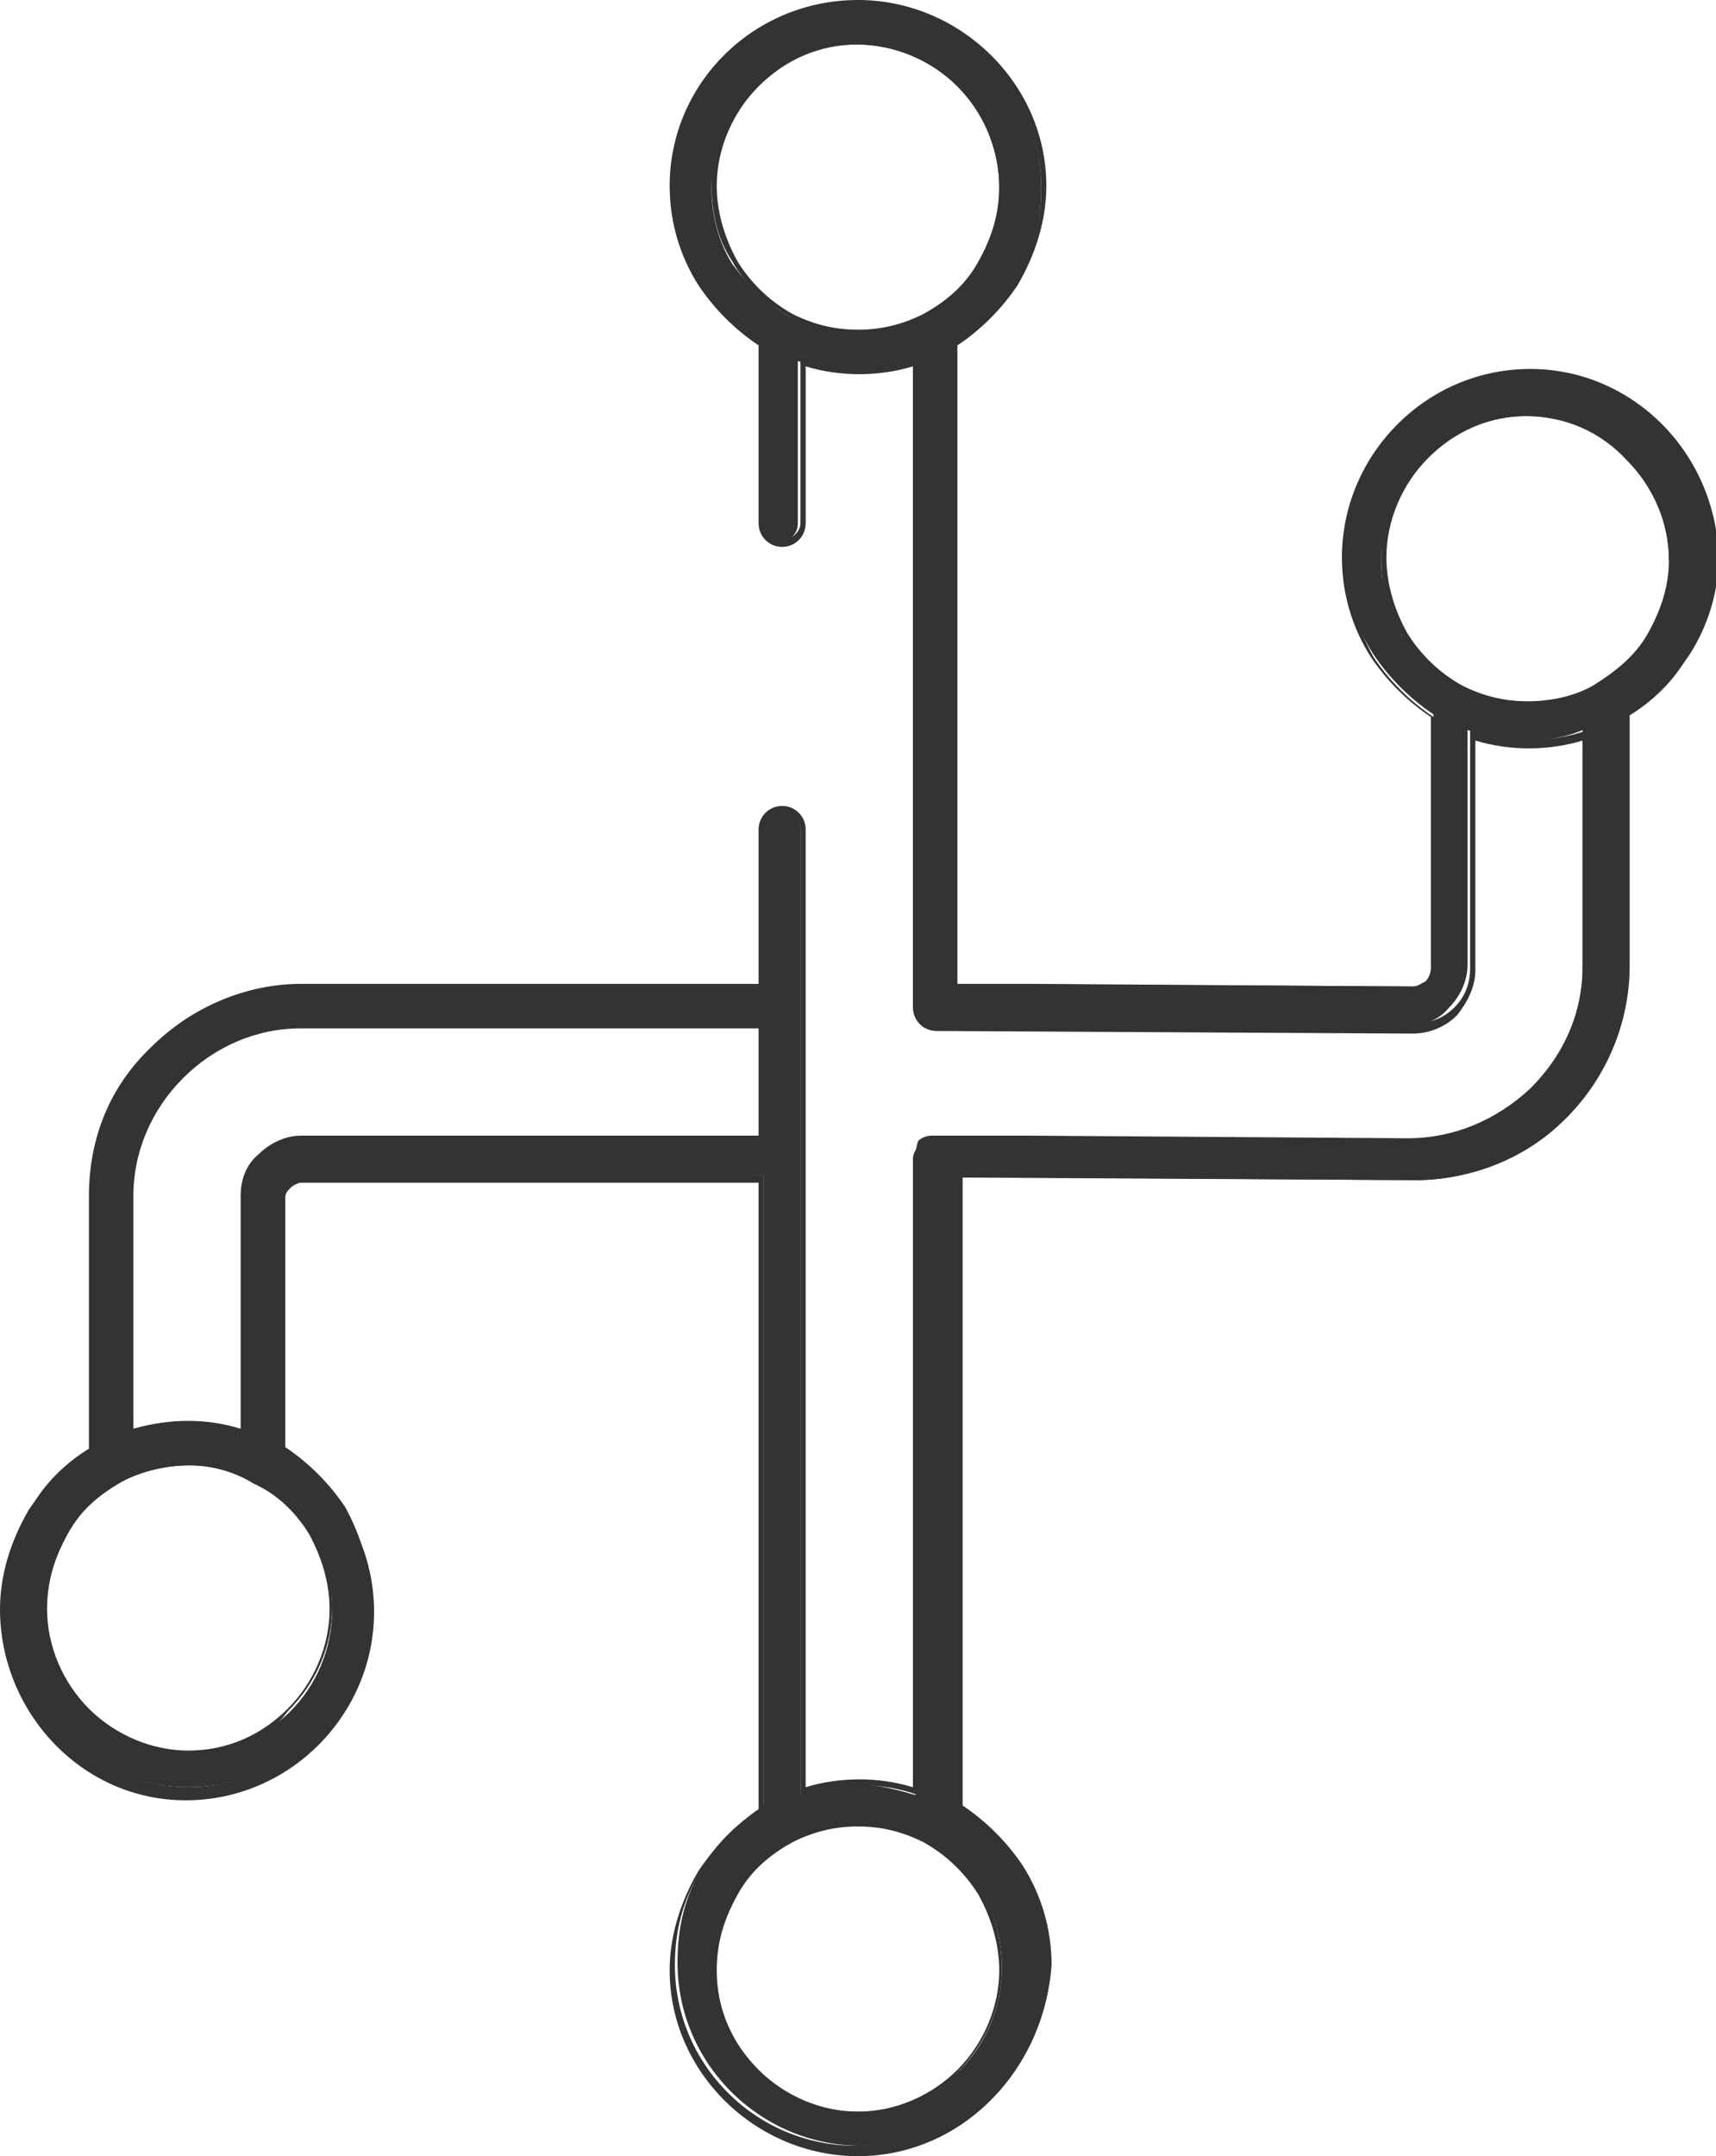
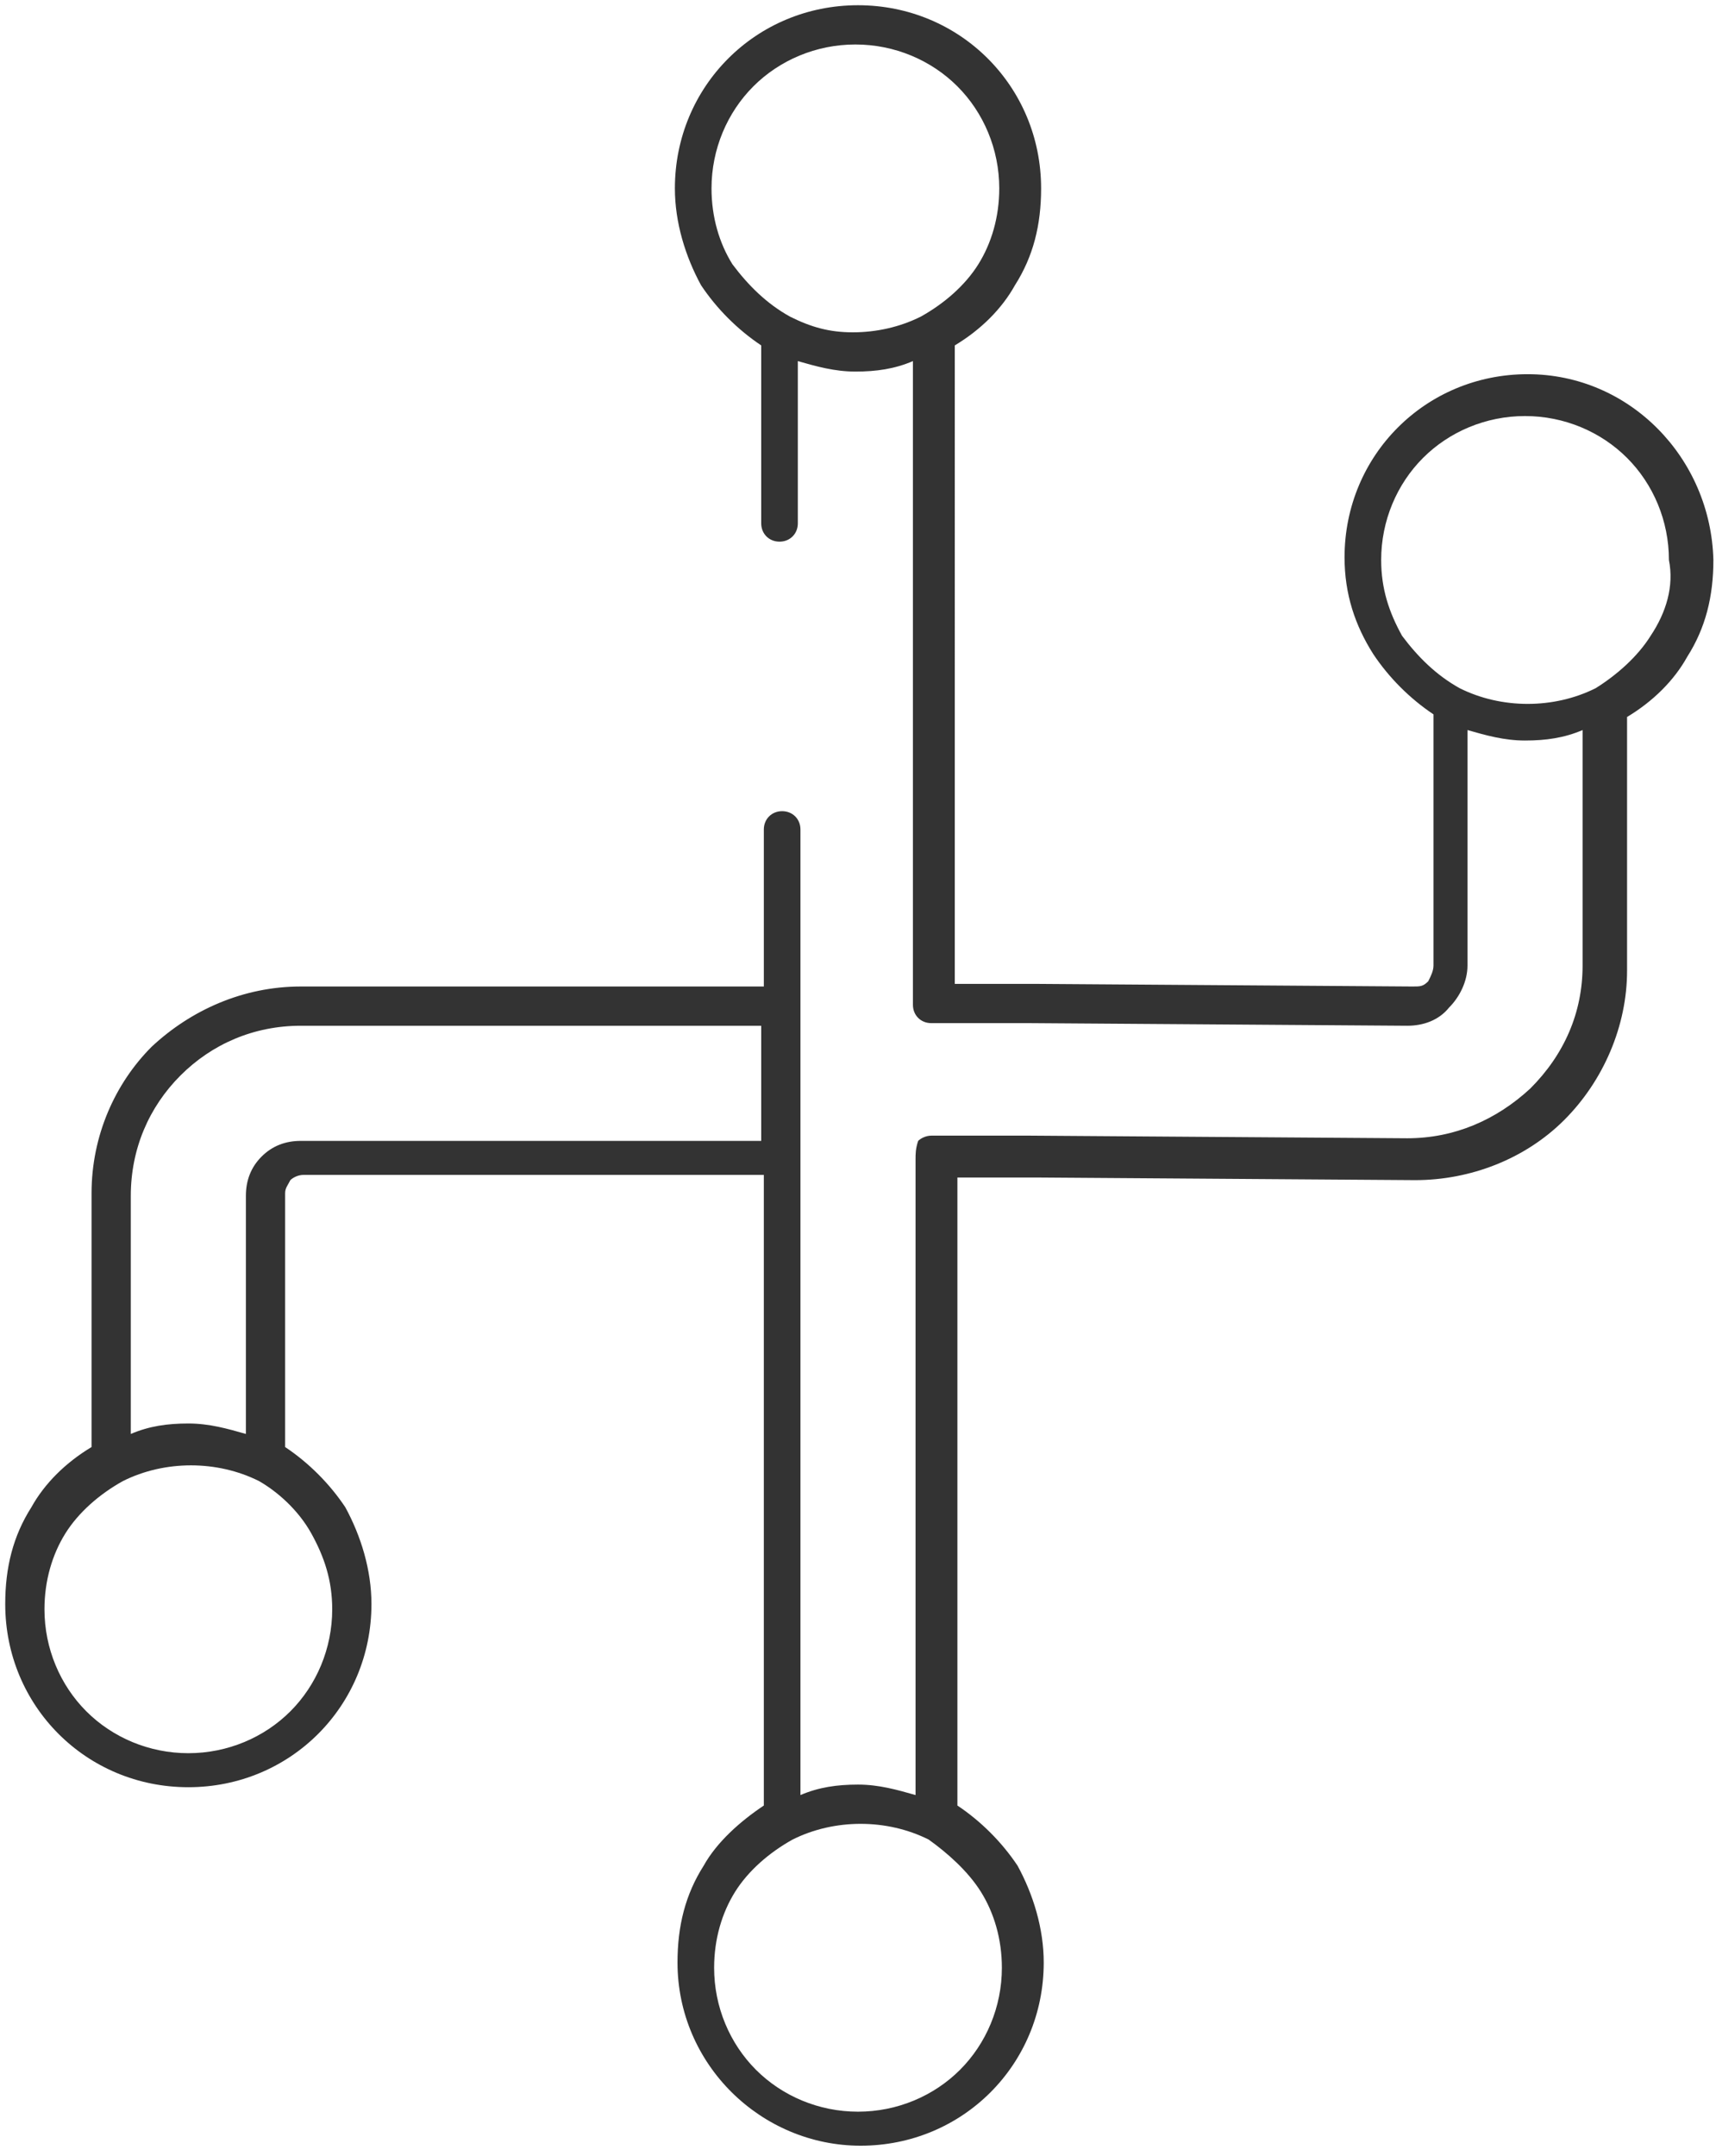
<svg xmlns="http://www.w3.org/2000/svg" version="1.1" id="Layer_1" x="0px" y="0px" viewBox="0 0 65.6 82.4" style="enable-background:new 0 0 65.6 82.4;" xml:space="preserve">
  <style type="text/css">
	.st0{fill:#333333;}
</style>
  <g>
    <path class="st0" d="M58.4,14.3c-3.9,0-7,3.1-7,7c0,1.4,0.4,2.6,1.1,3.7c0.6,0.9,1.4,1.7,2.3,2.3c0,0,0,0.1,0,0.1l0,0l0,9.5v0   c0,0.2-0.1,0.4-0.2,0.6c-0.2,0.2-0.3,0.2-0.6,0.2l0,0h0l0,0l-14.4-0.1l-3.1,0V13.3c0,0,0-0.1,0-0.1c1-0.6,1.8-1.4,2.3-2.3   c0.7-1.1,1-2.3,1-3.7c0-3.9-3.1-7-7-7c-3.9,0-7,3.1-7,7c0,1.3,0.4,2.6,1,3.7c0.6,0.9,1.4,1.7,2.3,2.3c0,0,0,0.1,0,0.1V20   c0,0.4,0.3,0.7,0.7,0.7c0.4,0,0.7-0.3,0.7-0.7v-6.2c0.7,0.2,1.4,0.4,2.2,0.4c0.8,0,1.5-0.1,2.2-0.4v24.6c0,0.4,0.3,0.7,0.7,0.7   l3.8,0l14.4,0.1h0l0,0h0c0,0,0,0,0,0l0,0l0,0c0.6,0,1.2-0.2,1.6-0.7c0.4-0.4,0.7-1,0.7-1.6v0l0-9c0.7,0.2,1.4,0.4,2.2,0.4   c0.8,0,1.5-0.1,2.2-0.4l0,9l0,0c0,1.8-0.7,3.4-2,4.7c-1.3,1.2-2.9,1.9-4.7,1.9h0l-14.4-0.1l-3.8,0c-0.2,0-0.4,0.1-0.5,0.2   C35,43.9,35,44.1,35,44.3v24.3c-0.7-0.2-1.4-0.4-2.2-0.4c-0.8,0-1.5,0.1-2.2,0.4V44.3v-5.9v-6.7c0-0.4-0.3-0.7-0.7-0.7   s-0.7,0.3-0.7,0.7l0,0v6H11.5c-2.2,0-4.2,0.9-5.7,2.3c-1.4,1.4-2.3,3.4-2.3,5.6v9.6c0,0.1,0,0.1,0,0.1c-1,0.6-1.8,1.4-2.3,2.3   c-0.7,1.1-1,2.3-1,3.7c0,3.9,3.1,7,7,7c3.9,0,7-3.1,7-7c0-1.3-0.4-2.6-1-3.7c-0.6-0.9-1.4-1.7-2.3-2.3c0,0,0-0.1,0-0.1l0,0v-9.6   c0-0.2,0.1-0.3,0.2-0.5c0.1-0.1,0.3-0.2,0.5-0.2h17.6v24c0,0,0,0.1,0,0.1c-0.9,0.6-1.8,1.4-2.3,2.3c-0.7,1.1-1,2.3-1,3.7   c0,3.9,3.2,7,7,7c3.9,0,7-3.1,7-7c0-1.3-0.4-2.6-1-3.7c-0.6-0.9-1.4-1.7-2.3-2.3c0,0,0-0.1,0-0.1l0,0V45l3.1,0l14.4,0.1l0,0h0   c2.1,0,4.2-0.8,5.7-2.3l0,0c1.5-1.5,2.4-3.6,2.4-5.7l0,0l0-9.5c0-0.1,0-0.1,0-0.2c1-0.6,1.8-1.4,2.3-2.3c0.7-1.1,1-2.3,1-3.7   C65.4,17.5,62.3,14.3,58.4,14.3L58.4,14.3L58.4,14.3z M30.2,12.1L30.2,12.1c-0.9-0.5-1.6-1.2-2.2-2c-0.5-0.8-0.8-1.8-0.8-2.9   c0-1.5,0.6-2.9,1.6-3.9c1-1,2.4-1.6,3.9-1.6s2.9,0.6,3.9,1.6c1,1,1.6,2.4,1.6,3.9c0,1.1-0.3,2.1-0.8,2.9c-0.5,0.8-1.3,1.5-2.2,2   l0,0c-0.8,0.4-1.7,0.6-2.6,0.6S31,12.5,30.2,12.1L30.2,12.1L30.2,12.1z M11.9,58.6c0.5,0.9,0.8,1.8,0.8,2.9c0,1.5-0.6,2.9-1.6,3.9   c-1,1-2.4,1.6-3.9,1.6c-1.5,0-2.9-0.6-3.9-1.6c-1-1-1.6-2.4-1.6-3.9c0-1.1,0.3-2.1,0.8-2.9c0.5-0.8,1.3-1.5,2.2-2l0,0   c0.8-0.4,1.7-0.6,2.6-0.6c0.9,0,1.8,0.2,2.6,0.6h0C10.6,57,11.4,57.7,11.9,58.6L11.9,58.6L11.9,58.6z M10,44.2   c-0.4,0.4-0.6,0.9-0.6,1.5v9.1c-0.7-0.2-1.4-0.4-2.2-0.4c-0.8,0-1.5,0.1-2.2,0.4v-9.1c0-1.8,0.7-3.4,1.9-4.6   c1.2-1.2,2.8-1.9,4.6-1.9h17.6v4.4H11.5C10.9,43.6,10.4,43.8,10,44.2L10,44.2L10,44.2z M37.5,72.3c0.5,0.8,0.8,1.8,0.8,2.9   c0,1.5-0.6,2.9-1.6,3.9c-1,1-2.4,1.6-3.9,1.6c-1.5,0-2.9-0.6-3.9-1.6c-1-1-1.6-2.4-1.6-3.9c0-1.1,0.3-2.1,0.8-2.9   c0.5-0.8,1.3-1.5,2.2-2l0,0c0.8-0.4,1.7-0.6,2.6-0.6s1.8,0.2,2.6,0.6l0,0C36.2,70.8,37,71.5,37.5,72.3L37.5,72.3L37.5,72.3z    M63.1,24.3c-0.5,0.8-1.3,1.5-2.1,2h0c-0.8,0.4-1.7,0.6-2.6,0.6c-0.9,0-1.8-0.2-2.6-0.6c-0.9-0.5-1.6-1.2-2.2-2   c-0.5-0.9-0.8-1.8-0.8-2.9c0-1.5,0.6-2.9,1.6-3.9c1-1,2.4-1.6,3.9-1.6c1.5,0,2.9,0.6,3.9,1.6c1,1,1.6,2.4,1.6,3.9   C64,22.4,63.7,23.4,63.1,24.3L63.1,24.3L63.1,24.3z" />
-     <path class="st0" d="M32.8,82.4c-3.9,0-7.2-3.2-7.2-7.1c0-1.3,0.4-2.6,1.1-3.8c0.6-0.9,1.4-1.7,2.3-2.3c0,0,0-0.1,0-0.1V45.2H11.5   c-0.1,0-0.3,0.1-0.4,0.2c-0.1,0.1-0.2,0.2-0.2,0.4v9.6c0,0,0,0.1,0,0.1c0.9,0.6,1.7,1.4,2.3,2.3c0.7,1.1,1.1,2.4,1.1,3.8   c0,3.9-3.2,7.2-7.2,7.2S0,65.4,0,61.5c0-1.3,0.4-2.6,1.1-3.8c0.6-0.9,1.4-1.7,2.3-2.3c0,0,0-0.1,0-0.1v-9.6c0-2.2,0.8-4.2,2.4-5.7   c1.5-1.5,3.6-2.4,5.7-2.4c0,0,0,0,0,0H29v-5.9c0-0.5,0.4-0.9,0.9-0.9c0.5,0,0.9,0.4,0.9,0.9v36.6c1.3-0.4,2.8-0.4,4.1,0V44.3   c0-0.2,0.1-0.4,0.3-0.6c0.2-0.2,0.4-0.2,0.6-0.2l18.2,0.1c1.7,0,3.4-0.7,4.6-1.9c1.2-1.2,1.9-2.9,1.9-4.6l0-8.8   c-1.3,0.4-2.8,0.4-4.1,0l0,8.8c0,0.6-0.3,1.2-0.7,1.7c-0.4,0.4-1,0.7-1.7,0.7c0,0,0,0,0,0l-18.2-0.1c-0.5,0-0.9-0.4-0.9-0.9V14   c-1.3,0.4-2.8,0.4-4.1,0v6c0,0.5-0.4,0.9-0.9,0.9S29,20.5,29,20v-6.7c0,0,0-0.1,0-0.1c-0.9-0.6-1.7-1.4-2.3-2.3   c-0.7-1.1-1.1-2.4-1.1-3.8c0-3.9,3.2-7.1,7.2-7.1c3.9,0,7.2,3.2,7.2,7.1c0,1.3-0.4,2.6-1.1,3.8c-0.6,0.9-1.4,1.7-2.3,2.3   c0,0,0,0.1,0,0.1v24.3l17.4,0.1c0.2,0,0.3-0.1,0.5-0.2c0.1-0.1,0.2-0.3,0.2-0.5l0-9.5c0,0,0-0.1,0-0.1c-0.9-0.6-1.7-1.4-2.3-2.3   c-0.7-1.1-1.1-2.4-1.1-3.8c0-3.9,3.2-7.2,7.2-7.2c3.9,0,7.1,3.2,7.2,7.2c0,1.3-0.4,2.6-1.1,3.7c-0.6,0.9-1.4,1.7-2.3,2.3   c0,0,0,0.1,0,0.1l0,9.5c0,2.2-0.9,4.3-2.4,5.8c-1.6,1.5-3.6,2.4-5.8,2.4c0,0,0,0,0,0h0l-17.3-0.1v23.9c0,0,0,0.1,0,0.1   c0.9,0.6,1.7,1.4,2.3,2.3c0.7,1.1,1.1,2.4,1.1,3.8C39.9,79.2,36.7,82.4,32.8,82.4z M29.1,44.9h0.1v24.1c0,0,0,0.1,0,0.1l0,0.1   l-0.1,0c-0.9,0.6-1.7,1.4-2.3,2.3c-0.7,1.1-1,2.3-1,3.6c0,3.8,3.1,6.9,6.9,6.9s6.9-3.1,6.9-6.9c0-1.3-0.4-2.5-1-3.6   c-0.6-0.9-1.4-1.7-2.3-2.3l-0.1,0l0-0.1c0,0,0-0.1,0-0.1V44.9l3.2,0L53.9,45c0,0,0,0,0,0c2.1,0,4.1-0.8,5.6-2.3   c1.5-1.5,2.4-3.5,2.4-5.6l0-9.5c0,0,0-0.1,0-0.1l0-0.1l0.1,0c0.9-0.6,1.7-1.4,2.3-2.3c0.7-1.1,1-2.3,1-3.6c0-3.8-3.1-6.9-6.9-6.9   c-3.8,0-6.9,3.1-6.9,6.9c0,1.3,0.4,2.5,1,3.6c0.6,0.9,1.4,1.7,2.3,2.3l0.1,0l0,0.1c0,0,0,0.1,0,0.1l0,9.5c0,0.2-0.1,0.5-0.3,0.6   c-0.2,0.2-0.4,0.3-0.6,0.3l-17.6-0.1V13.3c0,0,0-0.1,0-0.1l0-0.1l0.1,0c0.9-0.6,1.7-1.4,2.3-2.3c0.7-1.1,1-2.3,1-3.6   c0-3.8-3.1-6.9-6.9-6.9c-3.8,0-6.9,3.1-6.9,6.9c0,1.3,0.4,2.5,1,3.6c0.6,0.9,1.4,1.7,2.3,2.3l0.1,0l0,0.1c0,0,0,0.1,0,0.1V20   c0,0.3,0.3,0.6,0.6,0.6c0.3,0,0.6-0.3,0.6-0.6v-6.4l0.2,0.1c1.4,0.5,2.9,0.5,4.3,0l0.2-0.1v24.8c0,0.3,0.3,0.6,0.6,0.6l18.2,0.1   c0,0,0,0,0,0c0.6,0,1.1-0.2,1.5-0.6c0.4-0.4,0.6-0.9,0.6-1.5l0-9.2l0.2,0.1c1.4,0.5,2.9,0.5,4.3,0l0.2-0.1l0,0.2l0,9   c0,1.8-0.7,3.5-2,4.8c-1.3,1.3-3,2-4.8,2h0l-18.2-0.1c-0.2,0-0.3,0.1-0.4,0.2c-0.1,0.1-0.2,0.3-0.2,0.4v24.4l-0.2-0.1   c-1.4-0.5-2.9-0.5-4.3,0l-0.2,0.1v-37c0-0.3-0.3-0.6-0.6-0.6c-0.3,0-0.6,0.3-0.6,0.6v6.1H11.5c0,0,0,0,0,0c-2.1,0-4.1,0.8-5.5,2.3   c-1.5,1.5-2.3,3.5-2.3,5.6v9.6c0,0,0,0.1,0,0.1l0,0.1l-0.1,0c-0.9,0.6-1.7,1.4-2.3,2.3c-0.7,1.1-1,2.3-1,3.6c0,3.8,3.1,6.9,6.9,6.9   s6.9-3.1,6.9-6.9c0-1.3-0.4-2.5-1-3.6c-0.6-0.9-1.4-1.7-2.3-2.3l-0.1-0.1l0-0.1c0,0,0-0.1,0-0.1v-9.6c0-0.2,0.1-0.4,0.2-0.6   c0.1-0.1,0.3-0.2,0.6-0.2L29.1,44.9L29.1,44.9z M32.8,80.9c-1.5,0-2.9-0.6-4-1.7c-1.1-1.1-1.7-2.5-1.7-4c0-1.1,0.3-2.1,0.8-3   c0.5-0.9,1.3-1.6,2.2-2.1c0.8-0.4,1.7-0.7,2.6-0.7s1.8,0.2,2.6,0.7c0.9,0.5,1.7,1.2,2.2,2.1c0.5,0.9,0.8,1.9,0.8,3   c0,1.5-0.6,2.9-1.7,4C35.7,80.3,34.3,80.9,32.8,80.9z M32.8,69.8c-0.9,0-1.7,0.2-2.5,0.6c-0.9,0.5-1.6,1.1-2.1,2   c-0.5,0.9-0.8,1.8-0.8,2.9c0,1.5,0.6,2.8,1.6,3.8c1,1,2.4,1.6,3.8,1.6c1.4,0,2.8-0.6,3.8-1.6c1-1,1.6-2.4,1.6-3.8   c0-1-0.3-2-0.8-2.9l0,0c-0.5-0.8-1.2-1.5-2.1-2C34.5,70,33.7,69.8,32.8,69.8z M7.2,67.2c-1.5,0-3-0.6-4-1.7c-1.1-1.1-1.7-2.5-1.7-4   c0-1.1,0.3-2.1,0.8-3c0.5-0.9,1.3-1.6,2.2-2.1c0.8-0.4,1.7-0.7,2.6-0.7c0.9,0,1.8,0.2,2.6,0.6l0,0c0.9,0.5,1.7,1.2,2.2,2.1l0,0   c0.5,0.9,0.8,1.9,0.8,3c0,1.5-0.6,2.9-1.7,4C10.1,66.6,8.7,67.2,7.2,67.2z M7.2,56c-0.9,0-1.8,0.2-2.5,0.6c-0.9,0.5-1.6,1.1-2.1,2   c-0.5,0.9-0.8,1.8-0.8,2.9c0,1.4,0.6,2.8,1.6,3.8c1,1,2.4,1.6,3.8,1.6c1.5,0,2.8-0.6,3.8-1.6c1-1,1.6-2.4,1.6-3.8   c0-1-0.3-2-0.8-2.9c-0.5-0.8-1.2-1.5-2.1-1.9l0,0C8.9,56.2,8,56,7.2,56z M9.5,55l-0.2-0.1c-1.4-0.5-2.9-0.5-4.3,0L4.8,55v-9.2   c0-1.8,0.7-3.4,1.9-4.7c1.3-1.3,2.9-2,4.7-2h17.8v4.6H11.5c0,0,0,0,0,0c-0.5,0-1,0.2-1.4,0.6l0,0c-0.4,0.4-0.6,0.9-0.6,1.4L9.5,55   L9.5,55z M11.5,39.3c-1.7,0-3.3,0.7-4.5,1.9c-1.2,1.2-1.9,2.8-1.9,4.5v8.9c1.4-0.4,2.8-0.4,4.1,0v-8.9c0-0.6,0.2-1.2,0.7-1.6   c0.4-0.4,1-0.7,1.6-0.7c0,0,0,0,0,0H29v-4.1L11.5,39.3L11.5,39.3z M58.4,27c-0.9,0-1.8-0.2-2.6-0.6c-0.9-0.5-1.7-1.2-2.2-2.1   c-0.6-0.9-0.8-1.9-0.8-3c0-1.5,0.6-2.9,1.7-4c1.1-1.1,2.5-1.7,4-1.7c1.5,0,2.9,0.6,4,1.7c1.1,1.1,1.7,2.5,1.7,4c0,1-0.3,2.1-0.8,3   l0,0c-0.5,0.9-1.3,1.6-2.2,2.1l0,0C60.2,26.8,59.3,27,58.4,27z M58.4,15.9c-1.5,0-2.8,0.6-3.8,1.6c-1,1-1.6,2.4-1.6,3.8   c0,1,0.3,2,0.8,2.9c0.5,0.8,1.2,1.5,2.1,2c0.8,0.4,1.6,0.6,2.5,0.6c0.9,0,1.8-0.2,2.5-0.6l0,0c0.8-0.5,1.6-1.1,2.1-2   c0.5-0.9,0.8-1.8,0.8-2.8c0-1.4-0.6-2.8-1.6-3.8C61.2,16.5,59.8,15.9,58.4,15.9z M32.8,12.8c-0.9,0-1.8-0.2-2.6-0.7l0,0   c-0.9-0.5-1.7-1.2-2.2-2.1c-0.6-0.9-0.8-1.9-0.8-3c0-1.5,0.6-3,1.7-4c1.1-1.1,2.5-1.7,4-1.7c1.5,0,2.9,0.6,4,1.7   c1.1,1.1,1.7,2.5,1.7,4c0,1.1-0.3,2.1-0.8,3c-0.5,0.9-1.3,1.6-2.2,2.1C34.6,12.6,33.7,12.8,32.8,12.8z M32.8,1.7   c-1.5,0-2.8,0.6-3.8,1.6c-1,1-1.6,2.4-1.6,3.8c0,1,0.3,2,0.8,2.9c0.5,0.8,1.2,1.5,2.1,2h0c0.8,0.4,1.6,0.6,2.5,0.6   c0.9,0,1.7-0.2,2.5-0.6c0.9-0.5,1.6-1.1,2.1-2c0.5-0.9,0.8-1.8,0.8-2.9c0-1.4-0.6-2.8-1.6-3.8C35.6,2.3,34.2,1.7,32.8,1.7z" />
  </g>
</svg>